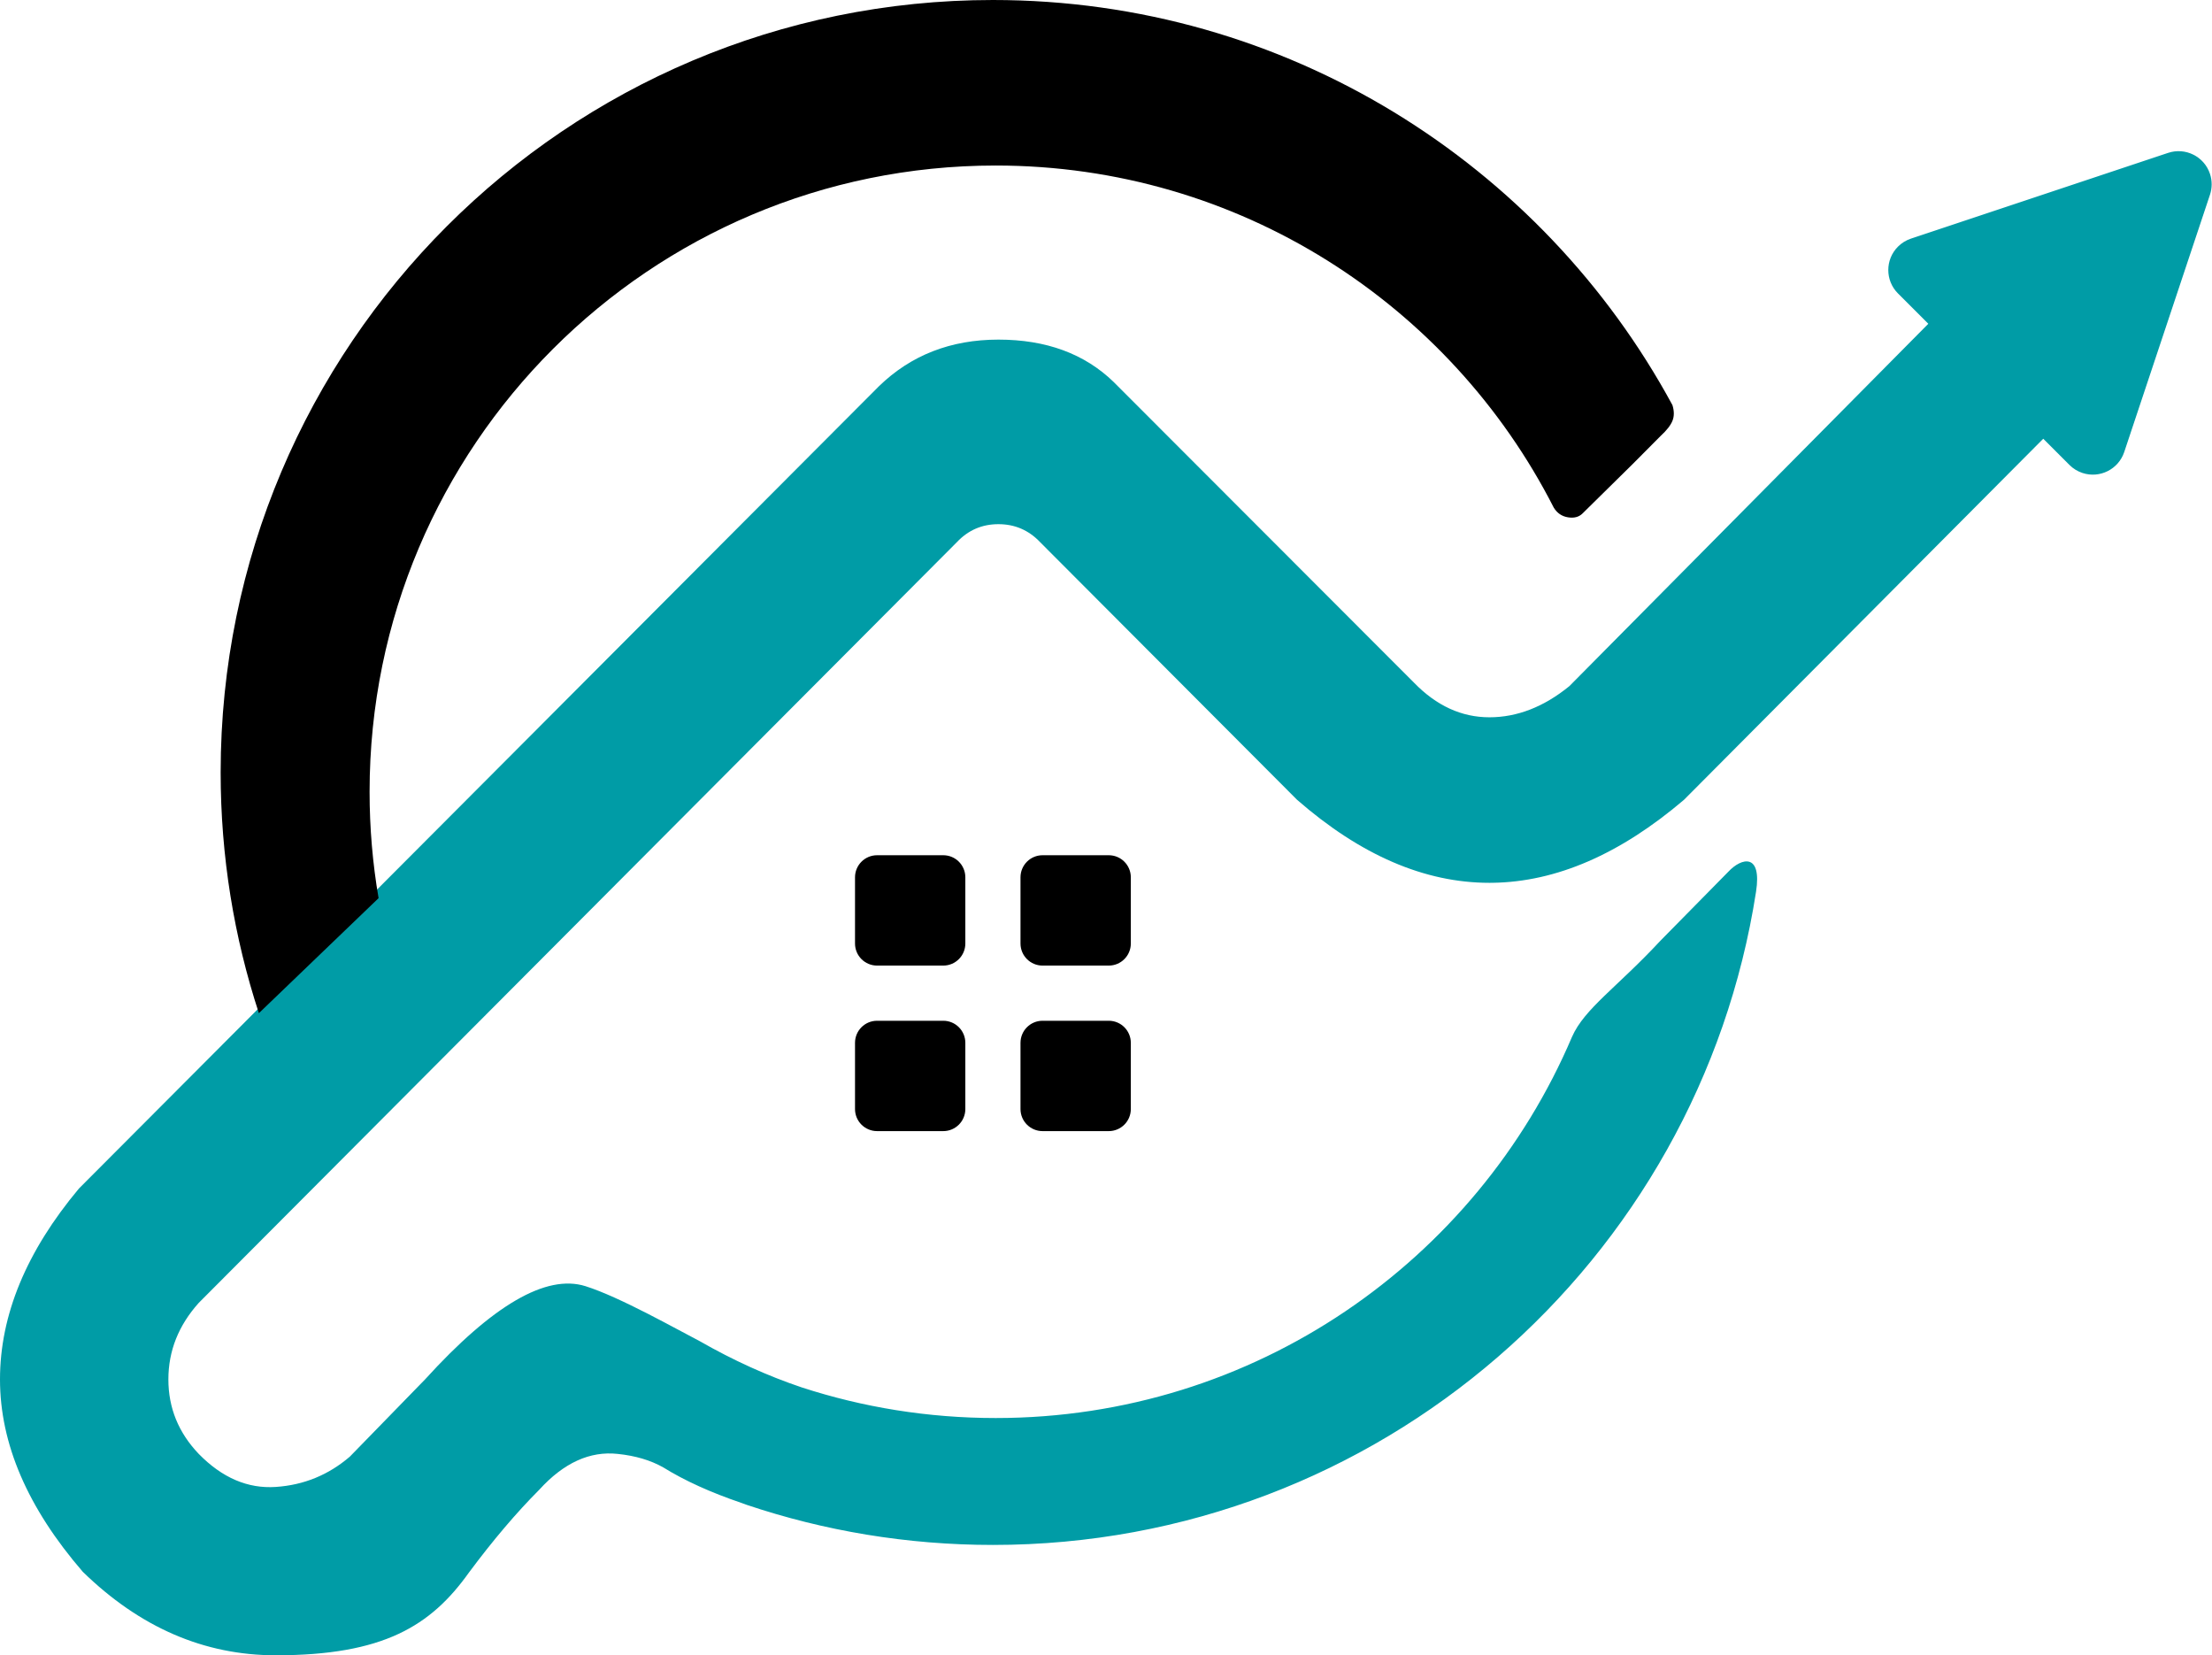
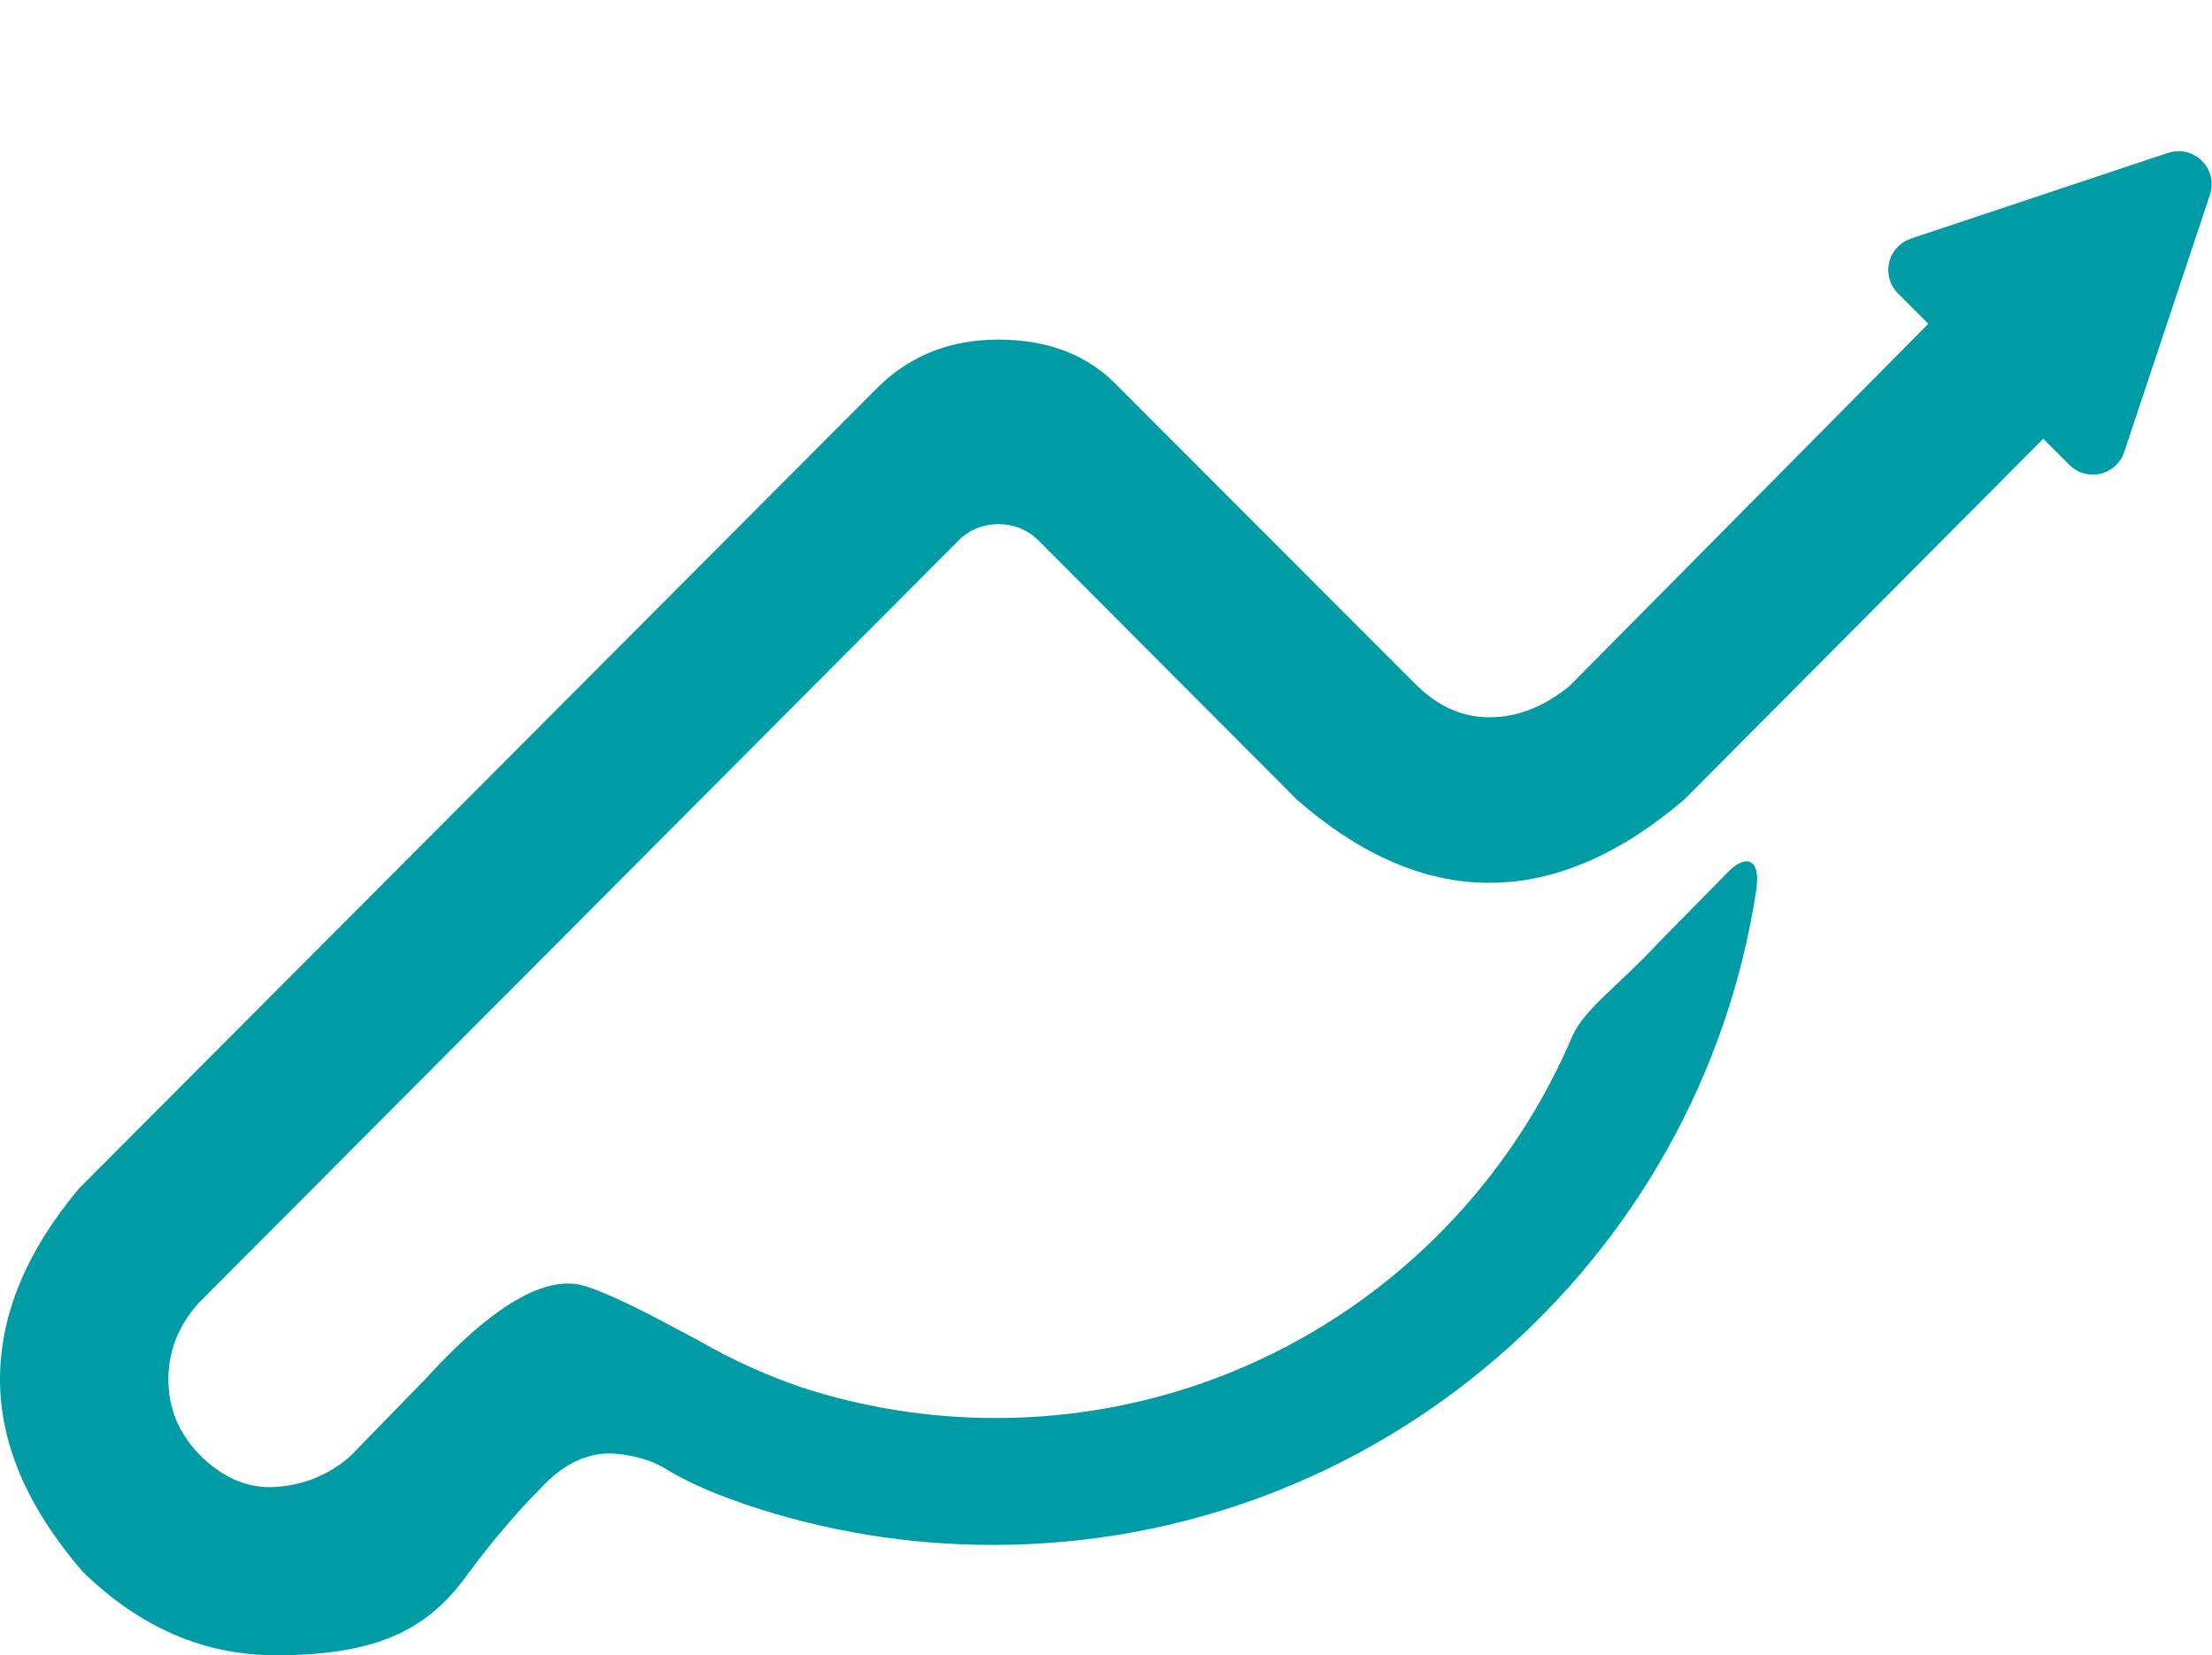
<svg xmlns="http://www.w3.org/2000/svg" width="401px" height="300px" viewBox="0 0 401 300" version="1.1">
  <title>property-suite-color</title>
  <g id="Product-Icons" stroke="none" stroke-width="1" fill="none" fill-rule="evenodd">
    <g id="Artboard" transform="translate(-200, -1052)">
      <g id="color" transform="translate(200, 1001)">
        <g id="property-suite-color" transform="translate(-0, 51)">
          <path d="M400.631,31.502 C401.042,32.734 401.042,34.065 400.631,35.297 L385.09,81.919 C384.042,85.063 380.644,86.762 377.501,85.714 C376.617,85.419 375.814,84.923 375.156,84.264 L370.408,79.517 L305.281,144.953 C293.69,154.823 282.119,159.837 270.568,159.996 L270,160 C258.261,160 246.639,154.984 235.136,144.953 L188.555,98.258 C186.493,96.086 183.974,95 181,95 C178.026,95 175.515,96.086 173.468,98.258 L36.033,236.127 C32.36,240.216 30.524,244.84 30.524,250 C30.524,255.16 32.36,259.661 36.033,263.505 C40.27,267.835 44.925,269.83 50,269.489 C55.075,269.149 59.547,267.319 63.417,264 L77.057,250 C89.318,236.518 99.006,230.884 106.12,233.097 C112.407,235.076 122.8,240.984 126.822,243.053 C132.912,246.541 139.083,249.34 145.337,251.448 C156.408,255.052 168.227,257 180.5,257 C227.412,257 267.677,228.539 284.969,187.942 C287.22,182.791 293.136,178.96 301,170.5 L313.307,158 C315.731,155.409 319.433,154.575 318.34,161.623 C307.945,228.676 249.966,280 180,280 C164.384,280 149.366,277.443 135.34,272.726 C135.008,272.614 134.692,272.498 134.39,272.378 C128.825,270.491 124.106,268.346 120.23,265.943 C117.935,264.648 115.195,263.835 112.013,263.505 C106.948,262.948 102.196,265.113 97.755,270 C93.614,274.151 89.367,279.151 85.014,285 C78.092,294.706 69.476,300 50,300 C37.016,300 25.35,294.953 15.001,284.86 C5,273.282 0,261.662 0,250 C0,238.338 4.772,226.805 14.317,215.401 L159.339,70 C165.139,64.367 172.36,61.551 181,61.551 C189.64,61.551 196.6,64.107 201.878,69.22 L256.349,123.74 C260.408,127.913 264.958,130 270,130 C275.042,130 279.875,128.118 284.5,124.354 L349.572,58.681 L344.074,53.183 C341.731,50.84 341.731,47.041 344.074,44.698 C344.733,44.039 345.536,43.543 346.419,43.248 L393.042,27.707 C396.185,26.659 399.583,28.358 400.631,31.502 Z" id="Combined-Shape" fill="#009CA6" />
-           <path d="M180,0 C233.222,0 279.507,29.698 303.189,73.426 C303.519,74.504 303.519,75.45 303.189,76.266 C302.859,77.082 302.147,77.994 301.053,79 L296,84.082 L286.888,93.059 C286.235,93.707 285.351,93.94 284.237,93.756 C283.122,93.572 282.265,92.983 281.666,91.99 C262.894,55.196 224.639,30 180.5,30 C117.816,30 67,80.816 67,143.5 C67,150.071 67.558,156.512 68.63,162.777 L46.931,183.625 C42.433,169.896 40,155.232 40,140 C40,62.68 102.68,0 180,0 Z M171,155 C173.209,155 175,156.791 175,159 L175,171 C175,173.209 173.209,175 171,175 L159,175 C156.791,175 155,173.209 155,171 L155,159 C155,156.791 156.791,155 159,155 L171,155 Z M201,155 C203.209,155 205,156.791 205,159 L205,171 C205,173.209 203.209,175 201,175 L189,175 C186.791,175 185,173.209 185,171 L185,159 C185,156.791 186.791,155 189,155 L201,155 Z M159,185 L171,185 C173.209,185 175,186.791 175,189 L175,201 C175,203.209 173.209,205 171,205 L159,205 C156.791,205 155,203.209 155,201 L155,189 C155,186.791 156.791,185 159,185 Z M189,185 L201,185 C203.209,185 205,186.791 205,189 L205,201 C205,203.209 203.209,205 201,205 L189,205 C186.791,205 185,203.209 185,201 L185,189 C185,186.791 186.791,185 189,185 Z" id="Combined-Shape" fill="#000000" />
        </g>
      </g>
    </g>
  </g>
</svg>